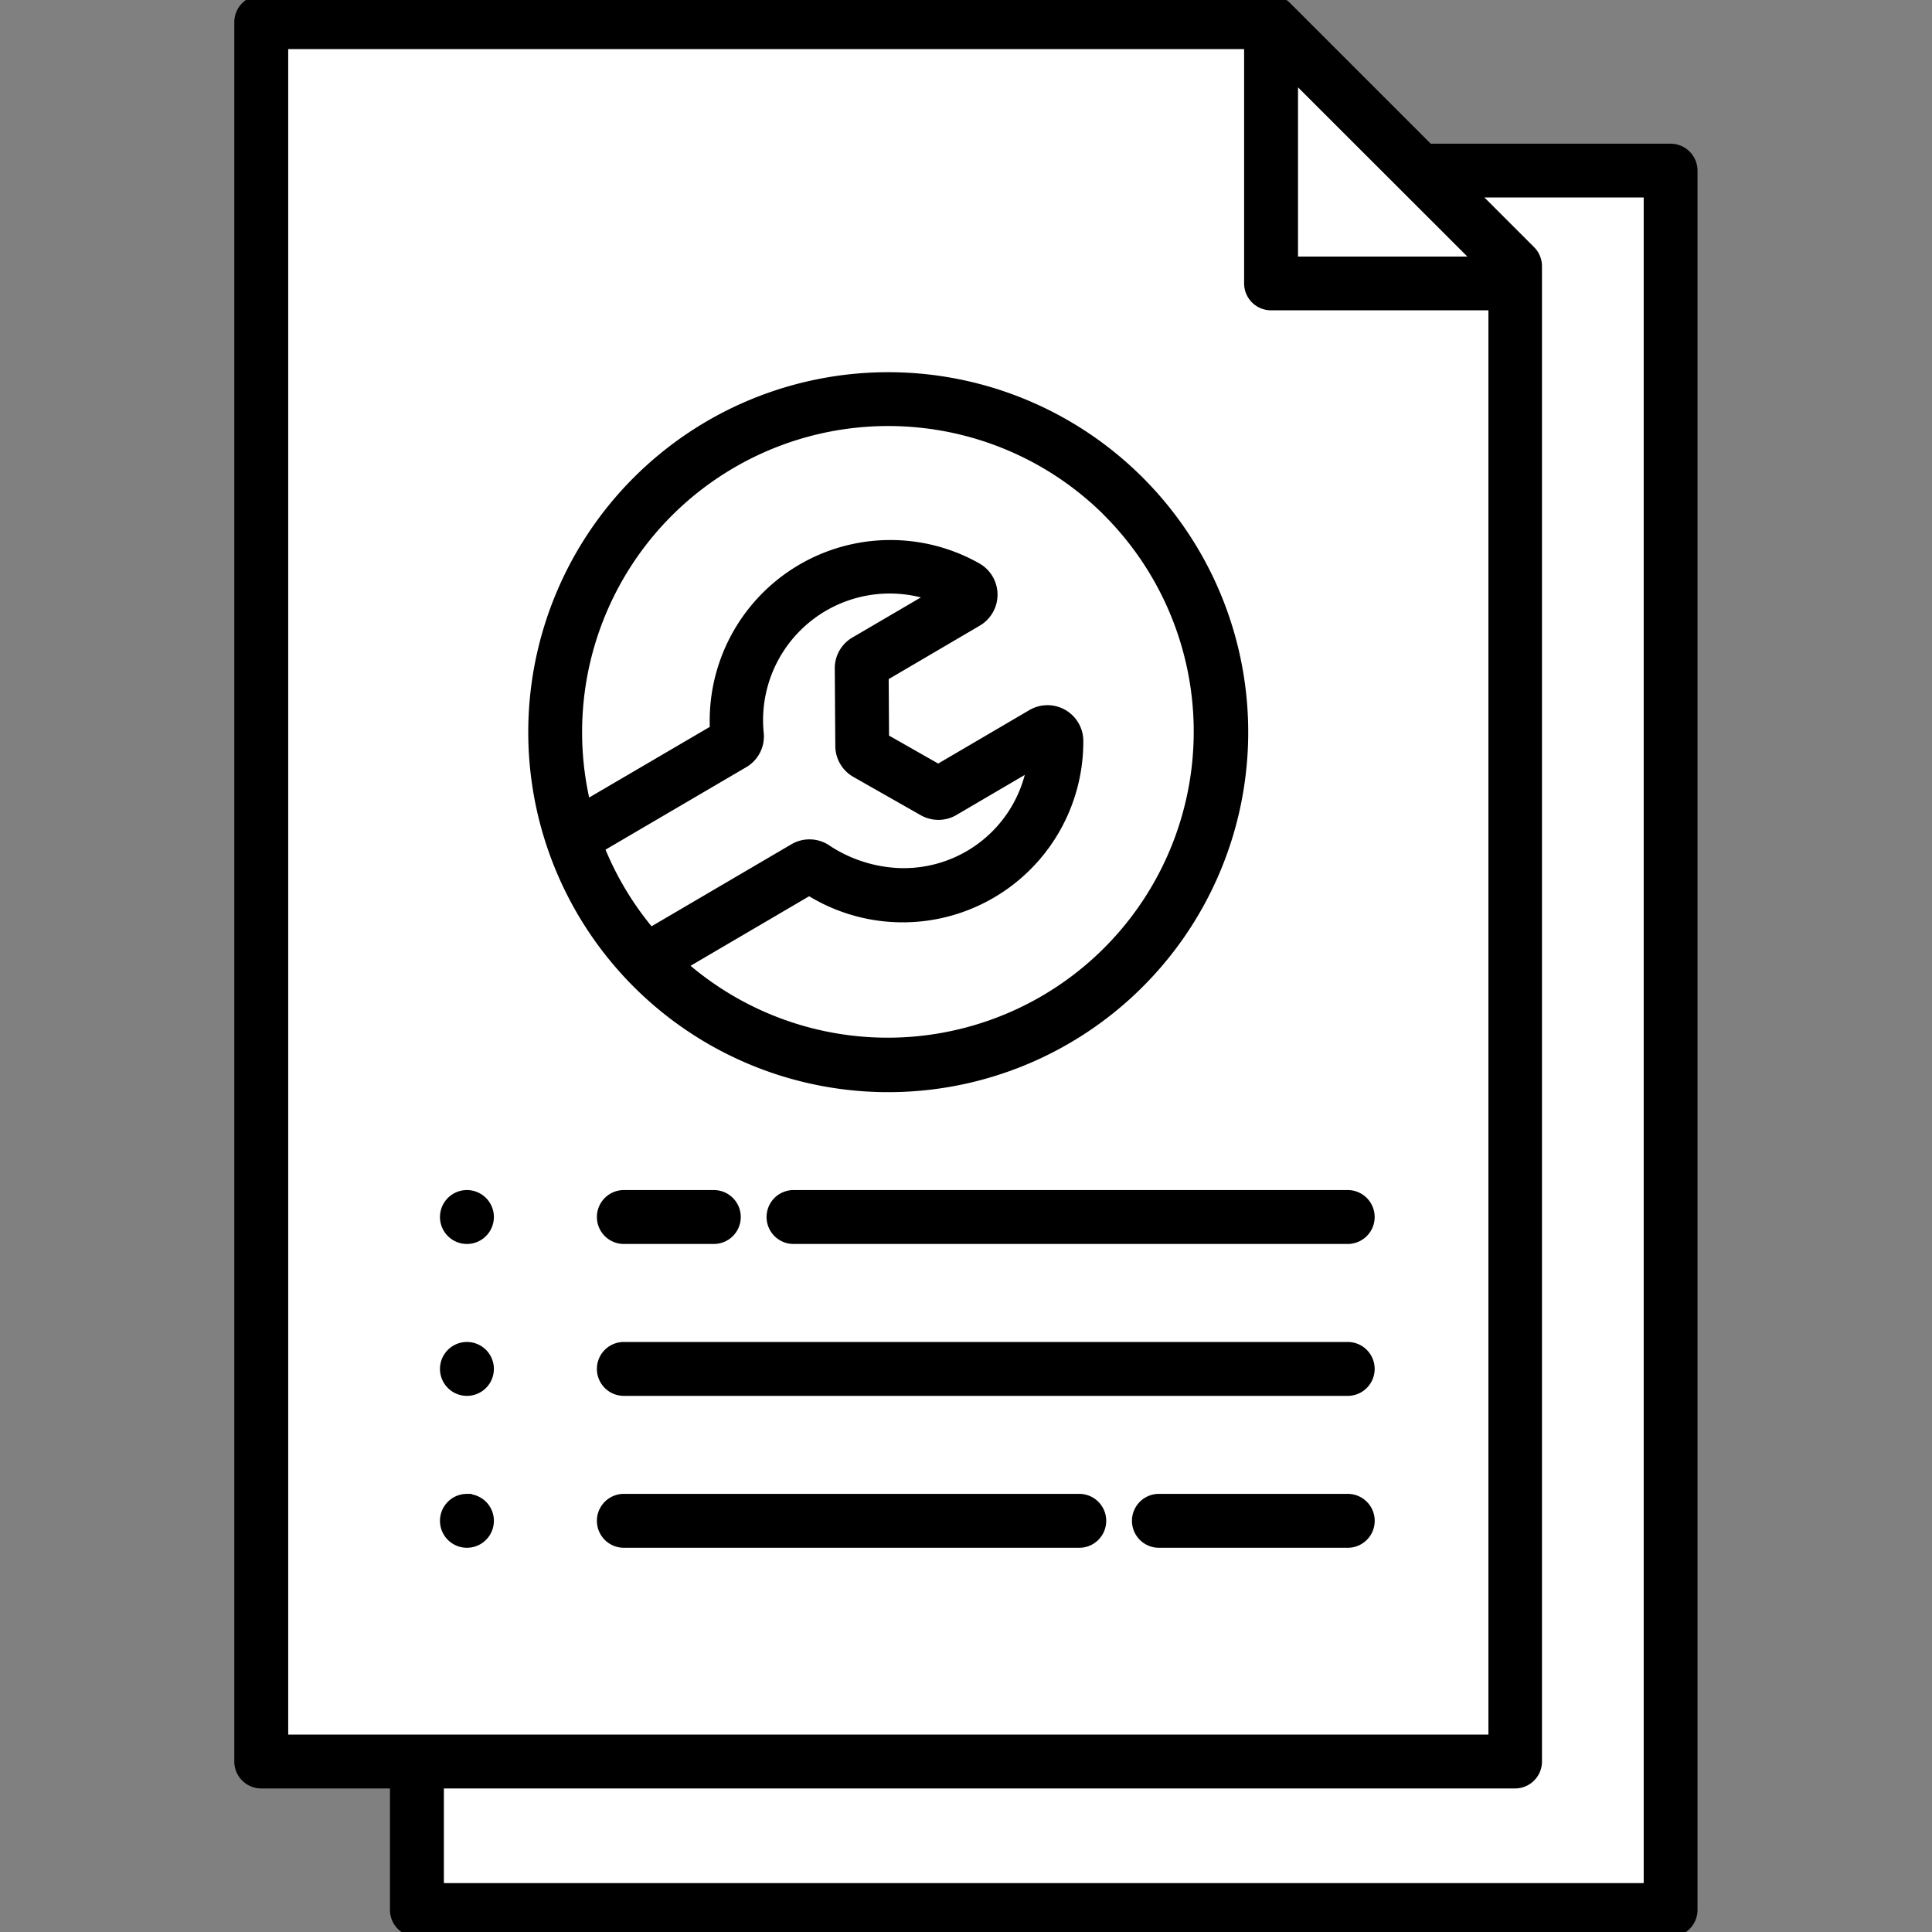
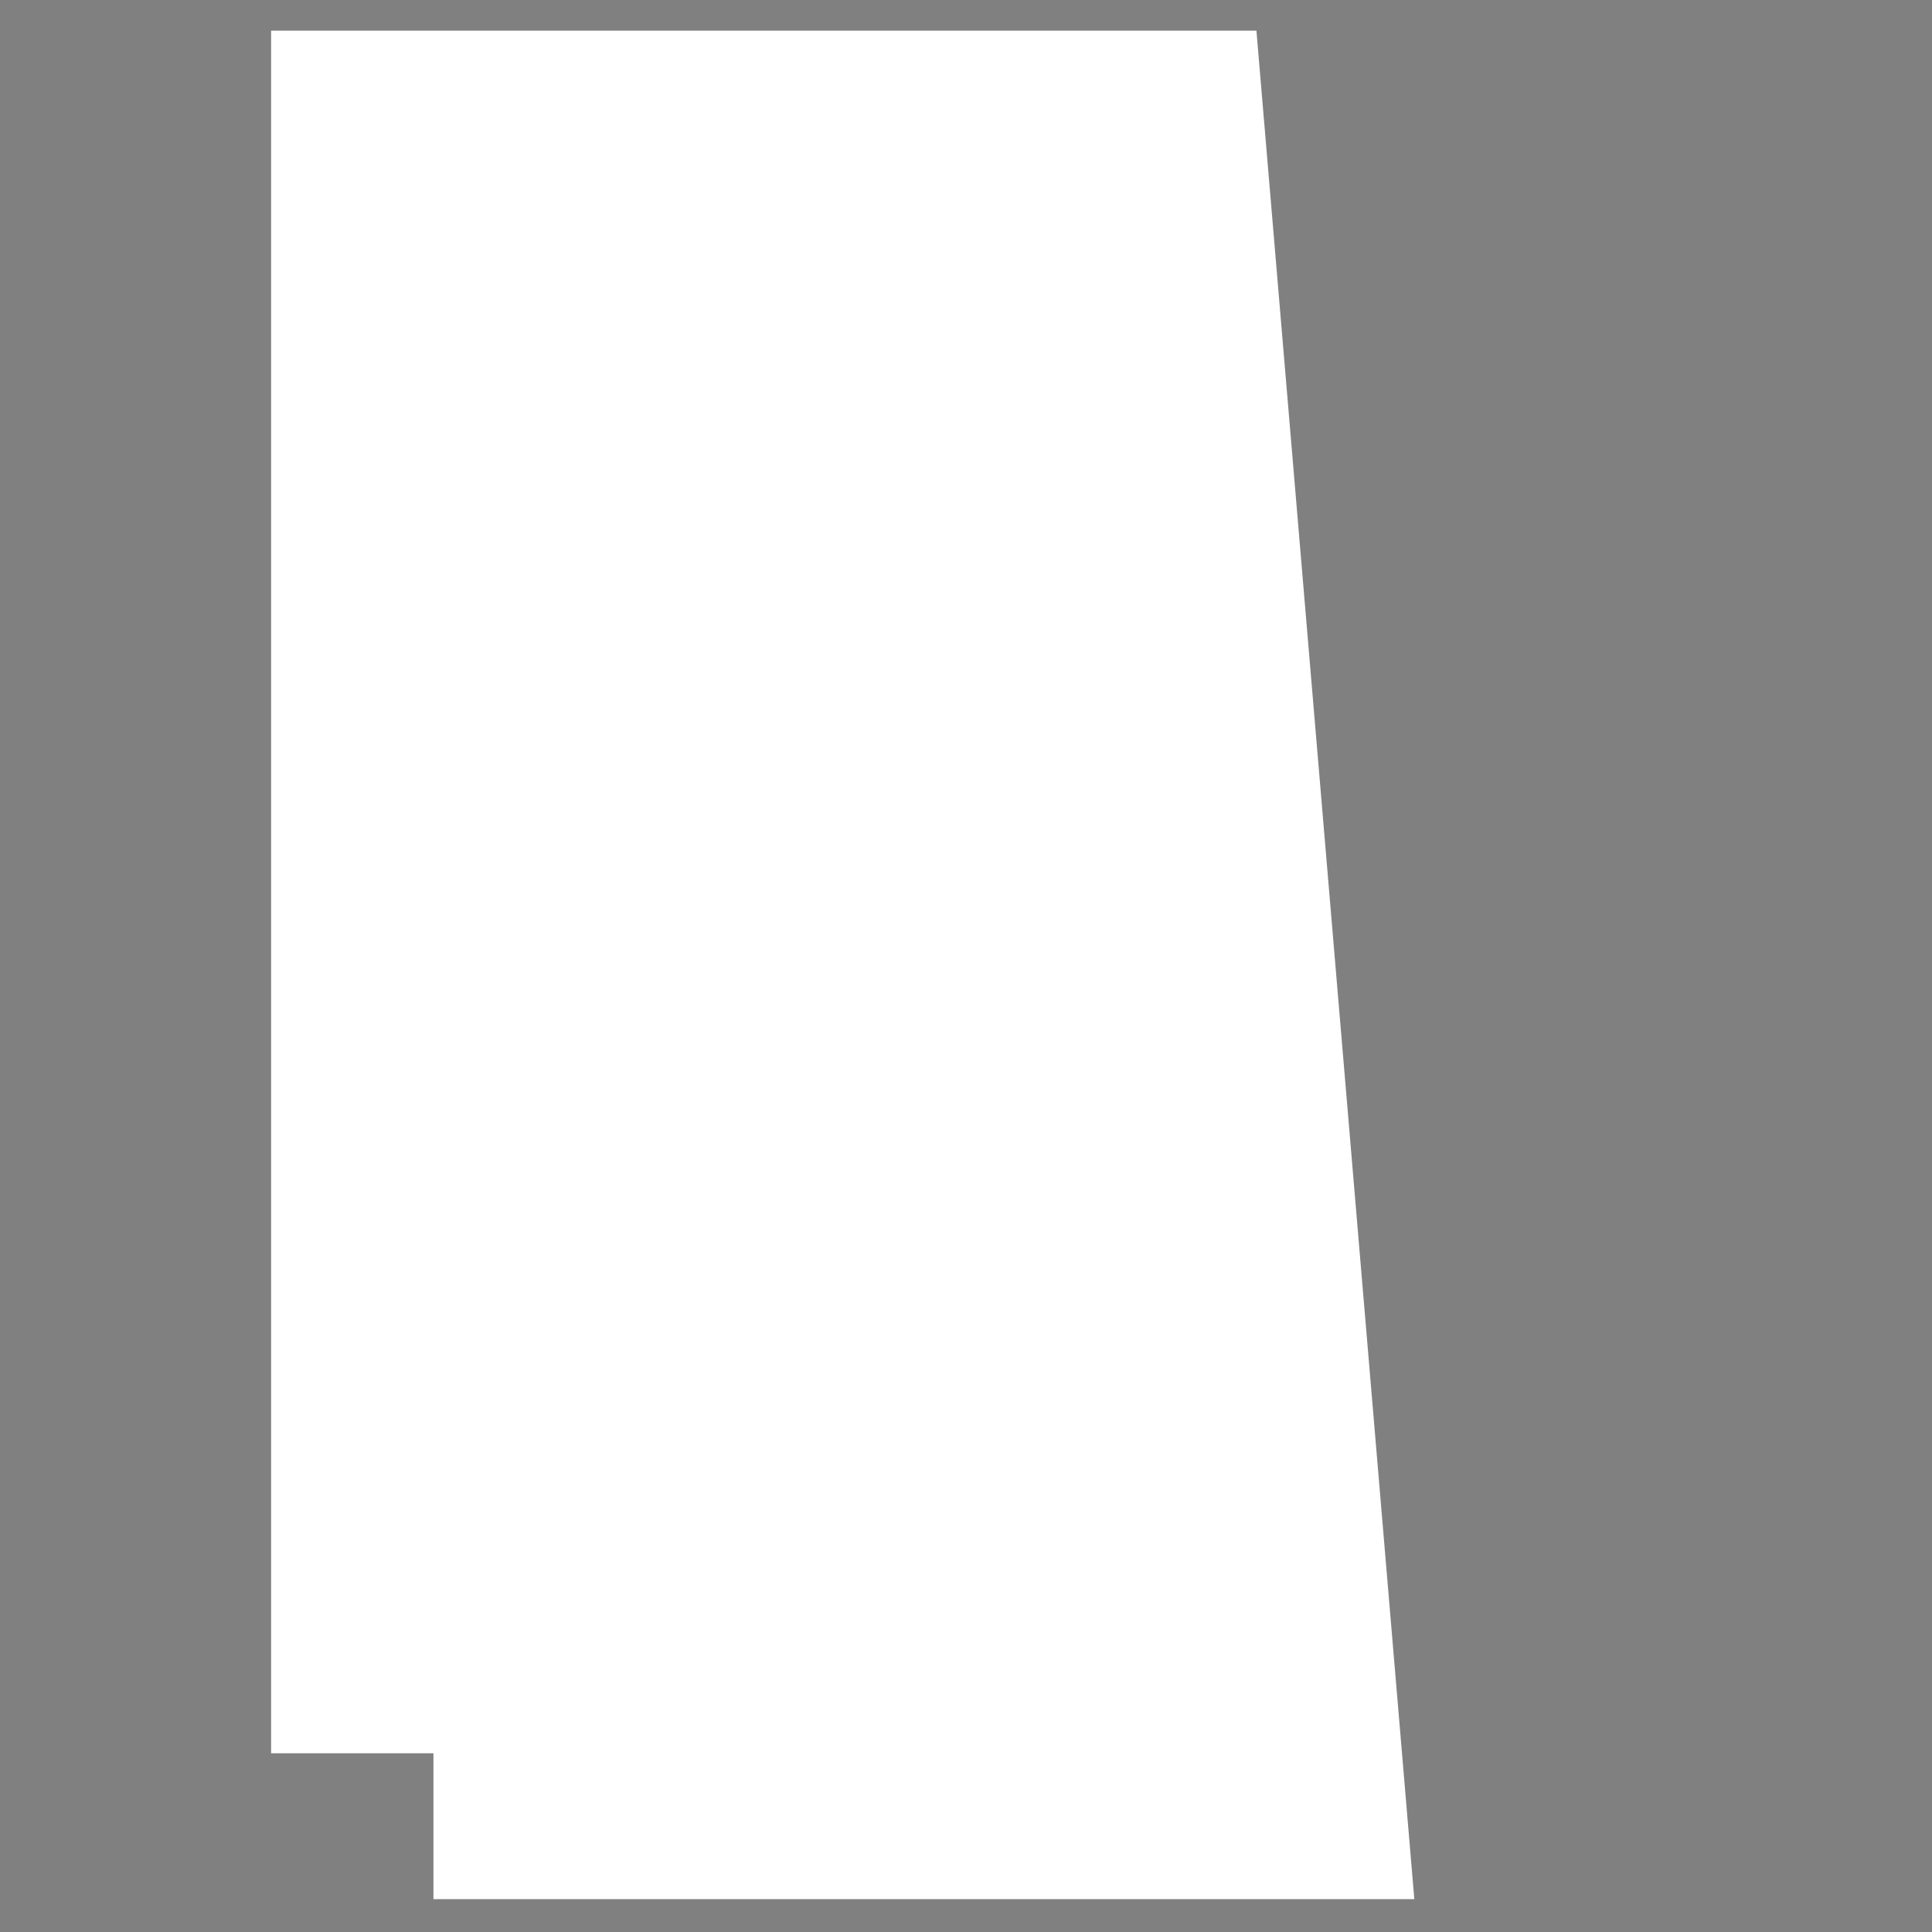
<svg xmlns="http://www.w3.org/2000/svg" width="40" height="40" viewBox="0 0 40 40">
  <rect x="0" y="0" width="40" height="40" fill="#808080" stroke="none" />
  <defs>
    <clipPath id="a">
-       <rect width="40" height="40" transform="translate(912 5471)" fill="#222" stroke="#222" stroke-width="0.2" />
-     </clipPath>
+       </clipPath>
  </defs>
  <g transform="translate(-857 -5609)">
-     <path d="M4863.013,5609.635h-20.4V5645.3h3.361v3.019h25.43V5612.7h-5.122Z" transform="translate(-3980)" fill="#fff" />
+     <path d="M4863.013,5609.635h-20.4V5645.3h3.361v3.019h25.43h-5.122Z" transform="translate(-3980)" fill="#fff" />
    <g transform="translate(-55 138)" clip-path="url(#a)">
-       <path d="M13.749,18.893A6.436,6.436,0,0,0,14.8,20.64L17.767,18.9a.639.639,0,0,1,.7.033,2.932,2.932,0,0,0,1.471.472,2.692,2.692,0,0,0,2.758-2.23l-1.613.946a.64.64,0,0,1-.643,0l-1.388-.789a.64.64,0,0,1-.325-.557l-.011-1.6a.635.635,0,0,1,.318-.558l1.613-.945a2.722,2.722,0,0,0-3.6,2.86.639.639,0,0,1-.317.6l-2.986,1.75Zm10.524-6.954a6.437,6.437,0,0,1-8.814,9.374l2.628-1.541a3.64,3.64,0,0,0,5.575-3.085.642.642,0,0,0-.968-.565l-1.936,1.135-1.118-.636-.008-1.285L21.568,14.2a.644.644,0,0,0-.02-1.122,3.642,3.642,0,0,0-5.417,3.36L13.464,18a6.438,6.438,0,0,1,10.809-6.063Zm-4.551-2.8a7.353,7.353,0,1,1-7.352,7.353,7.353,7.353,0,0,1,7.352-7.353ZM28.107,2.9V6.745h3.848Zm2.8,1.508h5.013a.458.458,0,0,1,.458.458V40.875a.458.458,0,0,1-.458.458H9.965a.458.458,0,0,1-.458-.458V38.261H6.742a.458.458,0,0,1-.458-.458V1.792a.458.458,0,0,1,.458-.458H27.649a.457.457,0,0,1,.328.138l2.934,2.934ZM10.423,38.261H32.7a.458.458,0,0,0,.458-.458V6.845a.456.456,0,0,0-.134-.324l-1.2-1.2h3.64v35.1H10.423Zm-.46-.916H7.2V2.249H27.191V7.2a.458.458,0,0,0,.458.458h4.6V37.345Zm7.8-10.357H29.236a.458.458,0,1,0,0-.916H17.762a.458.458,0,0,0,0,.916Zm-3.513,0h1.862a.458.458,0,1,0,0-.916H14.249a.458.458,0,0,0,0,.916Zm0,3.145H29.236a.458.458,0,1,0,0-.916H14.249a.458.458,0,1,0,0,.916Zm11.078,3.145h3.909a.458.458,0,0,0,0-.916H25.327a.458.458,0,1,0,0,.916Zm-11.078,0h9.428a.458.458,0,0,0,0-.916H14.249a.458.458,0,0,0,0,.916ZM11,26.072a.458.458,0,1,0,.324.134A.458.458,0,0,0,11,26.072Zm0,3.145a.458.458,0,1,0,.324.134A.458.458,0,0,0,11,29.217Zm0,3.145a.458.458,0,1,0,.324.134A.458.458,0,0,0,11,32.363Z" transform="translate(910.667 5469.667)" stroke="#000" stroke-width="0.2" fill-rule="evenodd" />
-     </g>
+       </g>
  </g>
</svg>